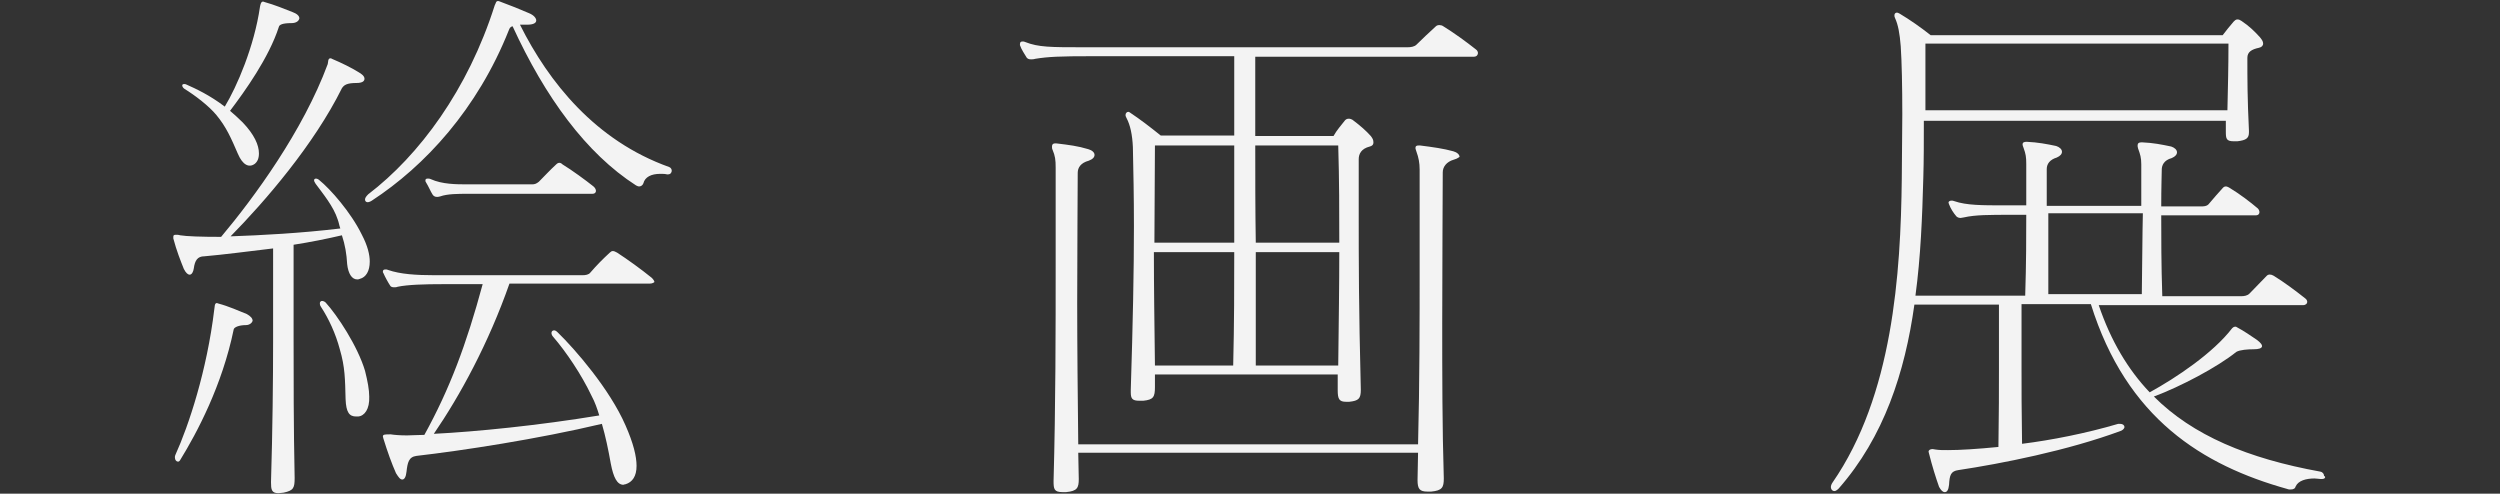
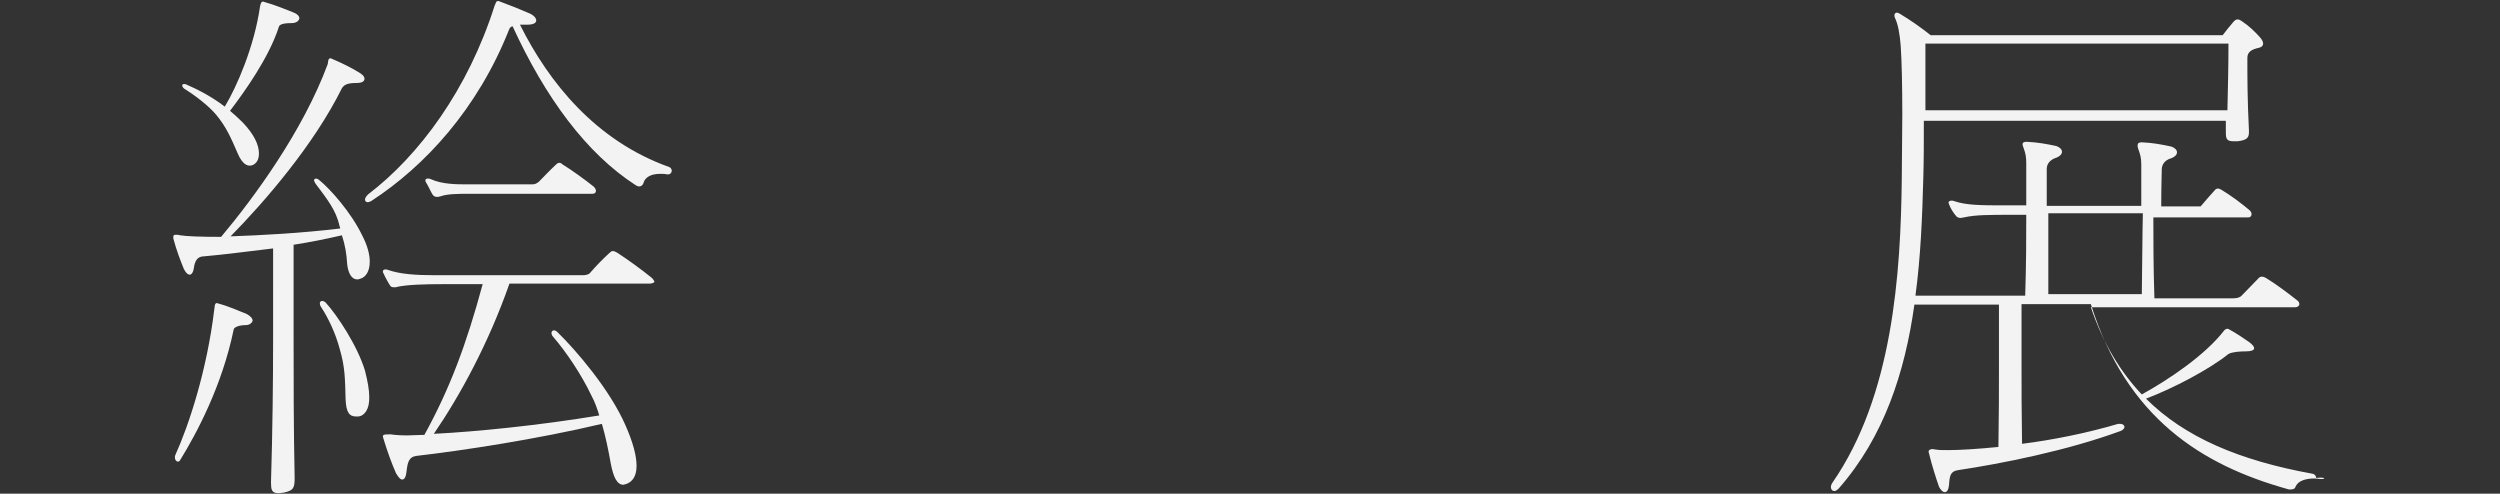
<svg xmlns="http://www.w3.org/2000/svg" version="1.1" id="レイヤー_1" x="0px" y="0px" viewBox="0 0 476 94" style="enable-background:new 0 0 476 94;" xml:space="preserve">
  <rect x="0" y="0" width="476" height="94" fill="#333333" stroke="none" />
  <style type="text/css">
	.st0{opacity:0.94;fill:#FFFFFF;}
</style>
  <path class="st0" d="M68.5,53.1c-0.2,0.1-0.3,0.1-0.5,0.1c-1,0-1.7-1.1-1.9-2.9c-0.1-1.9-0.4-3.7-1-5.5c-3,0.7-6,1.3-9.2,1.8  c0,3.5,0,9.7,0,17.6c0,7.8,0,17.1,0.2,26.8c0,1.9-0.2,2.4-2.1,2.8c-0.3,0-0.6,0.1-1,0.1c-1.3,0-1.4-0.7-1.4-2.1  c0.3-10,0.4-19.4,0.4-27.1S52,50.8,52,47.3c-5,0.6-9.6,1.2-13.1,1.5c-1.3,0-1.8,0.8-2,2.3c-0.1,0.7-0.4,1.2-0.8,1.2  c-0.3,0-0.7-0.3-1.1-1.1c-0.6-1.5-1.4-3.5-2-5.8c0-0.1,0-0.2,0-0.3c0-0.3,0.1-0.4,0.5-0.4c0.2,0,0.5,0,0.8,0.1  c1.2,0.2,4,0.3,7.8,0.3c6.3-7.5,15.6-20.2,20.3-32.9c0.1-0.3,0-1.1,0.5-1.1c0,0,0.2,0,0.3,0.1c1.9,0.8,3.7,1.7,5,2.5  c0.7,0.4,1.2,0.8,1.2,1.3c0,0.5-0.5,0.8-1.5,0.8c-1.9,0-2.4,0.4-2.8,1C59.8,27.5,50.5,38.3,43.9,45c5.8-0.2,13.4-0.6,20.9-1.5  c-0.2-0.5-0.3-1.2-0.5-1.7c-0.8-2.5-2.8-4.9-4.2-6.8c-0.2-0.3-0.3-0.5-0.3-0.7c0-0.2,0.2-0.3,0.4-0.3c0.1,0,0.4,0.1,0.6,0.3  c2.1,1.7,6,6.1,8.1,10.4c1.1,2.1,1.5,3.8,1.5,5.1C70.4,51.6,69.7,52.8,68.5,53.1z M46.8,61.9c-1.3,0-2.2,0.4-2.3,0.8  c-2.2,10.7-7,19.7-10.2,24.9c-0.1,0.2-0.3,0.3-0.4,0.3c-0.3,0-0.6-0.3-0.6-0.8c0-0.2,0-0.3,0.1-0.5c2.5-5.5,6-16,7.4-27.7  c0.1-0.4,0-1.2,0.5-1.2c0.1,0,0.2,0.1,0.3,0.1c1.9,0.5,3.9,1.4,5.4,2c0.7,0.4,1.1,0.8,1.1,1.3C48,61.4,47.6,61.9,46.8,61.9z   M55.5,4.4c-1.7,0-2.3,0.3-2.4,0.7c-1.9,5.9-6.5,12.3-9.3,16c0.7,0.6,1.6,1.4,2.4,2.2c2.2,2.3,3.1,4.3,3.1,5.9c0,1-0.3,1.6-0.8,2  c-1.1,0.8-2.3,0.2-3.2-1.9c-1.3-3-2.2-5.1-4.1-7.4c-1.4-1.7-4-3.7-6.1-5c-0.3-0.2-0.4-0.5-0.4-0.6c0-0.2,0.1-0.3,0.4-0.3  c0.1,0,0.2,0,0.4,0.1c1.8,0.8,4.4,2,7.3,4.2c2.3-3.8,5.6-11.4,6.7-19c0.1-0.5,0.2-1,0.6-1c0.1,0,0.2,0.1,0.3,0.1  c1.8,0.5,3.8,1.3,5.3,1.9c0.8,0.3,1.3,0.7,1.3,1.2C56.9,4,56.4,4.4,55.5,4.4z M68.2,79.3c-0.1,0-0.3,0-0.4,0c-1.3,0-1.9-0.8-2-3.3  c-0.1-3.8-0.1-6.1-1.1-9.5c-0.8-3-2.1-5.8-3.6-8.1c-0.2-0.3-0.2-0.5-0.2-0.7c0-0.2,0.2-0.4,0.4-0.4c0.2,0,0.5,0.1,0.7,0.3  c2.2,2.4,6.1,8.3,7.5,13c0.5,2,0.8,3.6,0.8,4.9C70.4,77.9,69.4,79.2,68.2,79.3z M127.2,33.2c0,0-0.1,0-0.2,0  c-0.4-0.1-0.8-0.1-1.3-0.1c-1.7,0-2.9,0.6-3.2,1.8c-0.1,0.3-0.4,0.6-0.8,0.6c-0.2,0-0.4-0.1-0.6-0.2c-9.5-6.1-17.3-16.8-23.5-30.3  c-0.1,0-0.3,0.1-0.4,0.2C97,5.4,97,5.5,96.9,5.7c-6,15.1-16,25.9-26.1,32.5c-0.3,0.2-0.6,0.3-0.8,0.3c-0.3,0-0.5-0.2-0.5-0.5  s0.2-0.6,0.6-1c9.7-7.4,19-19.9,24.1-36c0.2-0.3,0.2-0.8,0.6-0.8c0.1,0,0.2,0,0.4,0.1c1.9,0.7,3.9,1.5,5.5,2.2c1,0.4,1.4,1,1.4,1.4  c0,0.5-0.6,0.8-1.7,0.8c-0.5,0-1,0-1.4,0c5.5,11,14.4,22.1,28.4,27.1c0.3,0.1,0.5,0.4,0.5,0.7S127.7,33.2,127.2,33.2z M123.7,54H97  c-4,11.4-9.4,21.3-14.4,28.6c8-0.4,20-1.6,31.5-3.5c-0.4-1.3-0.8-2.5-1.5-3.8c-1.9-4-4.8-8.3-7.3-11.2c-0.2-0.2-0.3-0.5-0.3-0.7  c0-0.3,0.2-0.5,0.5-0.5c0.2,0,0.4,0.1,0.7,0.4c3.3,3.2,9.9,10.8,12.9,17.7c1.5,3.4,2.1,5.9,2.1,7.7c0,2-0.8,3.1-2.1,3.5  c-0.2,0-0.3,0.1-0.4,0.1c-1.2,0-1.9-1.4-2.4-4c-0.5-2.8-1-5.2-1.7-7.6c-12.2,2.9-26.6,5.1-35.3,6.1c-1.5,0.2-1.7,1.3-1.9,3  c-0.1,1-0.4,1.5-0.8,1.5c-0.4,0-0.7-0.4-1.2-1.2c-0.8-1.8-1.6-4-2.4-6.6c0-0.1-0.1-0.3-0.1-0.4c0-0.4,0.4-0.4,1.5-0.4  c0.6,0.1,1.7,0.2,3.1,0.2c1,0,2-0.1,3.3-0.1c4.8-8.7,8-17.2,11.1-28.7h-7.4c-3.8,0-6.9,0.1-8.8,0.5c-0.2,0.1-0.5,0.1-0.7,0.1  c-0.3,0-0.6-0.1-0.7-0.3c-0.4-0.6-1-1.7-1.3-2.4c-0.1-0.1-0.1-0.2-0.1-0.3c0-0.3,0.2-0.4,0.5-0.4c0.2,0,0.3,0,0.5,0.1  c2.3,0.8,5.3,1,8.9,1h28.1c0.6,0,1.2-0.1,1.5-0.5c1.3-1.5,2.3-2.5,3.7-3.8c0.4-0.4,0.7-0.4,1.4,0c2,1.3,4.5,3.1,6.6,4.8  c0.3,0.3,0.5,0.6,0.5,0.8C124.5,53.8,124.2,54,123.7,54z M112.8,36.9H91.2c-0.6,0-1.3,0-2,0c-2,0-4,0-5.4,0.5  c-0.6,0.2-1.1,0.1-1.4-0.3c-0.4-0.6-0.8-1.6-1.3-2.4C81,34.6,81,34.4,81,34.3c0-0.2,0.2-0.3,0.4-0.3c0.2,0,0.4,0,0.6,0.1  c2.2,1,4.9,1,7,1h12.3c0.5,0,0.8-0.1,1.3-0.5c1.1-1.1,2.1-2.2,3.3-3.3c0.2-0.2,0.4-0.3,0.6-0.3s0.4,0.1,0.6,0.3  c1.8,1.1,4.4,3,5.9,4.2C113.7,36.1,113.6,36.9,112.8,36.9z" />
-   <path class="st0" d="M280.6,10.8H239c0,5.6,0,10.3,0,15.1h14.9c0.6-1.1,1.5-2.1,2.2-3c0.2-0.2,0.4-0.3,0.7-0.3s0.5,0.1,0.7,0.2  c1.6,1.2,2.6,2.1,3.5,3.1c0.3,0.4,0.5,0.7,0.5,1.2s-0.3,0.7-0.7,0.8c-1.6,0.4-2.1,1.4-2.1,2.4c0,3.7,0,7.1,0,10.6  c0,8.6,0,17.6,0.4,33.3c0,1.7-0.4,2.1-2.2,2.3c-0.2,0-0.4,0-0.6,0c-1.3,0-1.6-0.5-1.6-2.2c0-1.1,0-2,0-3h-34.8c0,0.7,0,1.6,0,2.4  c0,1.9-0.3,2.4-2.2,2.6c-0.3,0-0.6,0-0.8,0c-1.3,0-1.6-0.4-1.6-1.6c0-0.2,0-0.3,0-0.5c0.4-12.7,0.6-22.6,0.6-31.1  c0-5.6-0.1-10.5-0.2-15.1c-0.1-2.3-0.5-4.2-1.2-5.5c-0.1-0.2-0.2-0.4-0.2-0.6c0-0.4,0.3-0.6,0.5-0.6c0.1,0,0.2,0,0.3,0.1  c2.1,1.4,3.9,2.8,5.9,4.4H235c0-5,0-9.5,0-15.1h-26.8c-6.6,0-8.6,0.1-11.1,0.5c-0.3,0.1-0.6,0.1-0.8,0.1c-0.4,0-0.6-0.1-0.8-0.3  c-0.4-0.7-1-1.5-1.3-2.4c0-0.1,0-0.2,0-0.2c0-0.4,0.2-0.5,0.5-0.5c0.2,0,0.3,0,0.5,0.1c2.5,1,4.9,1,11.1,1H268  c0.6,0,1.3-0.1,1.7-0.5c1.2-1.2,2.3-2.2,3.7-3.5c0.3-0.3,1-0.3,1.4,0c2.1,1.3,4.3,2.9,6.2,4.4c0.3,0.2,0.4,0.5,0.4,0.7  C281.4,10.4,281.2,10.8,280.6,10.8z M276.8,30.4c-1.4,0.4-2.1,1.4-2.1,2.4c0,5-0.1,16-0.1,28.7c0,9.5,0,20,0.3,29.6  c0,1.7-0.3,2.3-2.4,2.5c-0.3,0-0.5,0-0.7,0c-1.5,0-1.9-0.5-1.9-2.2c0-1.7,0.1-3.5,0.1-5.2h-64.7c0,1.7,0.1,3.3,0.1,5  c0,1.7-0.3,2.3-2.4,2.5c-0.3,0-0.5,0-0.7,0c-1.6,0-1.7-0.6-1.7-2.1c0.4-14.4,0.4-29.2,0.4-41c0-7.9,0-14.5,0-18.7  c0-1.5-0.1-2.2-0.6-3.4c-0.1-0.2-0.1-0.4-0.1-0.6c0-0.4,0.2-0.6,0.6-0.6c0.1,0,0.1,0,0.2,0c2.5,0.3,4.1,0.5,6.1,1.1  c0.7,0.2,1.2,0.6,1.2,1.1c0,0.4-0.3,0.8-1.1,1.1c-1.5,0.4-2.1,1.3-2.1,2.3c0,4.4-0.1,13.6-0.1,24.8c0,8.3,0.1,17.7,0.2,26.9H270  c0.3-11.8,0.3-23.8,0.3-33.6c0-7.9,0-14.5,0-18.7c0-1.3-0.2-2.3-0.6-3.4c-0.1-0.3-0.2-0.6-0.2-0.7c0-0.4,0.2-0.5,0.6-0.5  c0.1,0,0.2,0,0.3,0c2.4,0.3,4.5,0.6,6.3,1.1c0.7,0.2,1.2,0.6,1.2,1.1C277.9,29.8,277.6,30.2,276.8,30.4z M235,27.7h-15.1  c0,6.3-0.1,12.4-0.1,18.5H235C235,39.9,235,33.7,235,27.7z M219.7,48c0,6.6,0.1,13.3,0.2,21.6h14.9C235,61.4,235,54.5,235,48H219.7z   M254.8,27.7H239c0,6,0,12.3,0.1,18.5H255C255,40.2,255,34.4,254.8,27.7z M239.1,48c0,6.5,0,13.4,0,21.6h15.7  c0.1-8.7,0.2-15.4,0.2-21.6H239.1z" />
-   <path class="st0" d="M442.1,91.2c-0.1,0-0.2,0-0.3,0c-0.3,0-0.7-0.1-1.1-0.1c-1.6,0-3.1,0.4-3.6,1.5c-0.1,0.4-0.4,0.6-1,0.6  c-0.1,0-0.4,0-0.6-0.1c-16.1-4.5-30.6-13.4-37.4-35.2h-13.2c0,4.9,0,8.5,0,12.3c0,3.9,0,8,0.1,14.3c5.6-0.7,12.2-2,18.3-3.8  c0.1,0,0.3,0,0.4,0c0.5,0,0.8,0.3,0.8,0.6c0,0.2-0.2,0.5-0.6,0.7c-10.2,3.8-23,6.3-31,7.5c-1.5,0.2-1.7,1-1.8,2.8  c-0.1,1-0.4,1.4-0.8,1.4c-0.4,0-0.7-0.3-1.1-1c-0.6-1.7-1.3-3.9-1.9-6.3c0-0.1-0.1-0.3-0.1-0.4c0-0.3,0.3-0.5,0.8-0.5  c0.1,0,0.4,0.1,0.6,0.1c0.6,0.1,1.4,0.1,2.3,0.1c2.3,0,5.5-0.2,9.6-0.6c0.1-6.5,0.1-10.7,0.1-14.6c0-3.9,0-7.5,0-12.5h-16.1  c-1.8,12.9-5.8,25.2-14.4,35c-0.3,0.3-0.6,0.5-0.8,0.5c-0.4,0-0.7-0.3-0.7-0.8c0-0.2,0.1-0.5,0.3-0.8c11.5-16.6,13-39.8,13.2-57.9  c0-3.6,0.1-8,0.1-12.2c0-5.2-0.1-10.1-0.3-13c-0.2-2.5-0.5-4.1-1.1-5.4c-0.1-0.2-0.1-0.3-0.1-0.5c0-0.3,0.2-0.5,0.5-0.5  c0.1,0,0.3,0.1,0.5,0.2c2,1.2,4,2.6,5.9,4.1h55.6c0.6-0.8,1.4-1.8,2.1-2.6c0.2-0.2,0.4-0.4,0.7-0.4s0.5,0.1,0.8,0.3  c1.5,1,2.5,2,3.5,3.1c0.4,0.5,0.6,0.8,0.6,1.2c0,0.4-0.3,0.7-0.8,0.8c-1.4,0.3-2.2,0.8-2.2,1.9c0,4.3,0,7.6,0.3,13.9  c0,0.1,0,0.2,0,0.3c0,1.1-0.5,1.5-2.2,1.7c-0.3,0-0.5,0-0.7,0c-1.4,0-1.5-0.5-1.5-1.8c0-0.7,0-1.5,0-2.1h-57.5c0,3.8,0,7.6-0.1,10.8  c-0.2,7.5-0.5,15.1-1.5,22.5h20.9c0.2-6.2,0.2-11.3,0.2-15.4h-2.5c-4.7,0-7.2,0-9.4,0.5c-0.2,0-0.4,0.1-0.6,0.1  c-0.3,0-0.6-0.1-0.8-0.3c-0.6-0.7-1.1-1.5-1.4-2.3c0-0.1-0.1-0.2-0.1-0.3c0-0.3,0.3-0.4,0.6-0.4c0.1,0,0.3,0,0.5,0.1  c2.3,0.8,5.3,0.8,9.5,0.8h4.2c0-1.4,0-2.6,0-3.7c0-1.9,0-3.3,0-4.2c0-1.3-0.1-1.9-0.5-3c-0.1-0.3-0.2-0.5-0.2-0.7  c0-0.4,0.3-0.5,0.8-0.5c2.1,0.1,3.7,0.4,5.6,0.8c0.6,0.2,1.1,0.6,1.1,1.1c0,0.4-0.3,0.8-1,1.1c-1.3,0.4-1.9,1.2-1.9,2.2  c0,0.7,0,3.3,0,7h18c0-1.4,0-2.6,0-3.7c0-1.9,0-3.3,0-4.2c0-1.3-0.2-1.9-0.6-3c-0.1-0.3-0.1-0.5-0.1-0.6c0-0.4,0.2-0.6,0.8-0.6  c2.2,0.1,3.7,0.4,5.6,0.8c0.6,0.2,1.1,0.6,1.1,1.1c0,0.4-0.3,0.8-1,1.1c-1.5,0.4-1.9,1.4-1.9,2.2c0,0.7-0.1,3.3-0.1,7h7.5  c0.6,0,1.1,0,1.5-0.4c1.1-1.3,1.8-2.1,2.8-3.2c0.1-0.1,0.3-0.2,0.5-0.2c0.2,0,0.4,0.1,0.6,0.2c2,1.2,4.1,2.8,5.5,4  c0.2,0.2,0.3,0.5,0.3,0.7c0,0.3-0.2,0.6-0.7,0.6h-18c0,4,0,9.4,0.2,15.4h15c0.6,0,1.2-0.1,1.6-0.5c1.2-1.2,2.1-2.2,3.3-3.4  c0.3-0.3,0.8-0.3,1.3,0c2.1,1.3,4.1,2.8,6,4.3c0.3,0.2,0.4,0.5,0.4,0.7c0,0.3-0.3,0.6-0.8,0.6h-38.9c2.3,6.8,5.6,12.3,9.7,16.6  c5.1-2.8,12.1-7.5,15.7-12.2c0.1-0.1,0.3-0.3,0.6-0.3c0.1,0,0.2,0,0.3,0.1c1.5,0.8,2.6,1.6,3.8,2.4c1.5,1.1,1.3,1.8-0.6,1.8  c-1.1,0-2.6,0.1-3.3,0.5c-3.6,2.9-10.6,6.6-15.7,8.5c7.4,7.4,17.9,11.8,31.7,14.3c0.5,0.1,0.7,0.5,0.7,0.8  C442.9,90.8,442.7,91.2,442.1,91.2z M366.6,8.3c0,3.8,0,8.4,0,12.7h57.5c0.1-4.5,0.2-8.4,0.2-12.7H366.6z M390,40.6  c0,2.6,0,5.9,0,9.6c0,1.9,0,3.8,0,5.8h17.8c0.1-6.2,0.1-11.3,0.2-15.4H390z" />
+   <path class="st0" d="M442.1,91.2c-0.1,0-0.2,0-0.3,0c-0.3,0-0.7-0.1-1.1-0.1c-1.6,0-3.1,0.4-3.6,1.5c-0.1,0.4-0.4,0.6-1,0.6  c-0.1,0-0.4,0-0.6-0.1c-16.1-4.5-30.6-13.4-37.4-35.2h-13.2c0,4.9,0,8.5,0,12.3c0,3.9,0,8,0.1,14.3c5.6-0.7,12.2-2,18.3-3.8  c0.1,0,0.3,0,0.4,0c0.5,0,0.8,0.3,0.8,0.6c0,0.2-0.2,0.5-0.6,0.7c-10.2,3.8-23,6.3-31,7.5c-1.5,0.2-1.7,1-1.8,2.8  c-0.1,1-0.4,1.4-0.8,1.4c-0.4,0-0.7-0.3-1.1-1c-0.6-1.7-1.3-3.9-1.9-6.3c0-0.1-0.1-0.3-0.1-0.4c0-0.3,0.3-0.5,0.8-0.5  c0.1,0,0.4,0.1,0.6,0.1c0.6,0.1,1.4,0.1,2.3,0.1c2.3,0,5.5-0.2,9.6-0.6c0.1-6.5,0.1-10.7,0.1-14.6c0-3.9,0-7.5,0-12.5h-16.1  c-1.8,12.9-5.8,25.2-14.4,35c-0.3,0.3-0.6,0.5-0.8,0.5c-0.4,0-0.7-0.3-0.7-0.8c0-0.2,0.1-0.5,0.3-0.8c11.5-16.6,13-39.8,13.2-57.9  c0-3.6,0.1-8,0.1-12.2c0-5.2-0.1-10.1-0.3-13c-0.2-2.5-0.5-4.1-1.1-5.4c-0.1-0.2-0.1-0.3-0.1-0.5c0-0.3,0.2-0.5,0.5-0.5  c0.1,0,0.3,0.1,0.5,0.2c2,1.2,4,2.6,5.9,4.1h55.6c0.6-0.8,1.4-1.8,2.1-2.6c0.2-0.2,0.4-0.4,0.7-0.4s0.5,0.1,0.8,0.3  c1.5,1,2.5,2,3.5,3.1c0.4,0.5,0.6,0.8,0.6,1.2c0,0.4-0.3,0.7-0.8,0.8c-1.4,0.3-2.2,0.8-2.2,1.9c0,4.3,0,7.6,0.3,13.9  c0,0.1,0,0.2,0,0.3c0,1.1-0.5,1.5-2.2,1.7c-0.3,0-0.5,0-0.7,0c-1.4,0-1.5-0.5-1.5-1.8c0-0.7,0-1.5,0-2.1h-57.5c0,3.8,0,7.6-0.1,10.8  c-0.2,7.5-0.5,15.1-1.5,22.5h20.9c0.2-6.2,0.2-11.3,0.2-15.4h-2.5c-4.7,0-7.2,0-9.4,0.5c-0.2,0-0.4,0.1-0.6,0.1  c-0.3,0-0.6-0.1-0.8-0.3c-0.6-0.7-1.1-1.5-1.4-2.3c0-0.1-0.1-0.2-0.1-0.3c0-0.3,0.3-0.4,0.6-0.4c0.1,0,0.3,0,0.5,0.1  c2.3,0.8,5.3,0.8,9.5,0.8h4.2c0-1.4,0-2.6,0-3.7c0-1.9,0-3.3,0-4.2c0-1.3-0.1-1.9-0.5-3c-0.1-0.3-0.2-0.5-0.2-0.7  c0-0.4,0.3-0.5,0.8-0.5c2.1,0.1,3.7,0.4,5.6,0.8c0.6,0.2,1.1,0.6,1.1,1.1c0,0.4-0.3,0.8-1,1.1c-1.3,0.4-1.9,1.2-1.9,2.2  c0,0.7,0,3.3,0,7h18c0-1.4,0-2.6,0-3.7c0-1.9,0-3.3,0-4.2c0-1.3-0.2-1.9-0.6-3c-0.1-0.3-0.1-0.5-0.1-0.6c0-0.4,0.2-0.6,0.8-0.6  c2.2,0.1,3.7,0.4,5.6,0.8c0.6,0.2,1.1,0.6,1.1,1.1c0,0.4-0.3,0.8-1,1.1c-1.5,0.4-1.9,1.4-1.9,2.2c0,0.7-0.1,3.3-0.1,7h7.5  c1.1-1.3,1.8-2.1,2.8-3.2c0.1-0.1,0.3-0.2,0.5-0.2c0.2,0,0.4,0.1,0.6,0.2c2,1.2,4.1,2.8,5.5,4  c0.2,0.2,0.3,0.5,0.3,0.7c0,0.3-0.2,0.6-0.7,0.6h-18c0,4,0,9.4,0.2,15.4h15c0.6,0,1.2-0.1,1.6-0.5c1.2-1.2,2.1-2.2,3.3-3.4  c0.3-0.3,0.8-0.3,1.3,0c2.1,1.3,4.1,2.8,6,4.3c0.3,0.2,0.4,0.5,0.4,0.7c0,0.3-0.3,0.6-0.8,0.6h-38.9c2.3,6.8,5.6,12.3,9.7,16.6  c5.1-2.8,12.1-7.5,15.7-12.2c0.1-0.1,0.3-0.3,0.6-0.3c0.1,0,0.2,0,0.3,0.1c1.5,0.8,2.6,1.6,3.8,2.4c1.5,1.1,1.3,1.8-0.6,1.8  c-1.1,0-2.6,0.1-3.3,0.5c-3.6,2.9-10.6,6.6-15.7,8.5c7.4,7.4,17.9,11.8,31.7,14.3c0.5,0.1,0.7,0.5,0.7,0.8  C442.9,90.8,442.7,91.2,442.1,91.2z M366.6,8.3c0,3.8,0,8.4,0,12.7h57.5c0.1-4.5,0.2-8.4,0.2-12.7H366.6z M390,40.6  c0,2.6,0,5.9,0,9.6c0,1.9,0,3.8,0,5.8h17.8c0.1-6.2,0.1-11.3,0.2-15.4H390z" />
</svg>